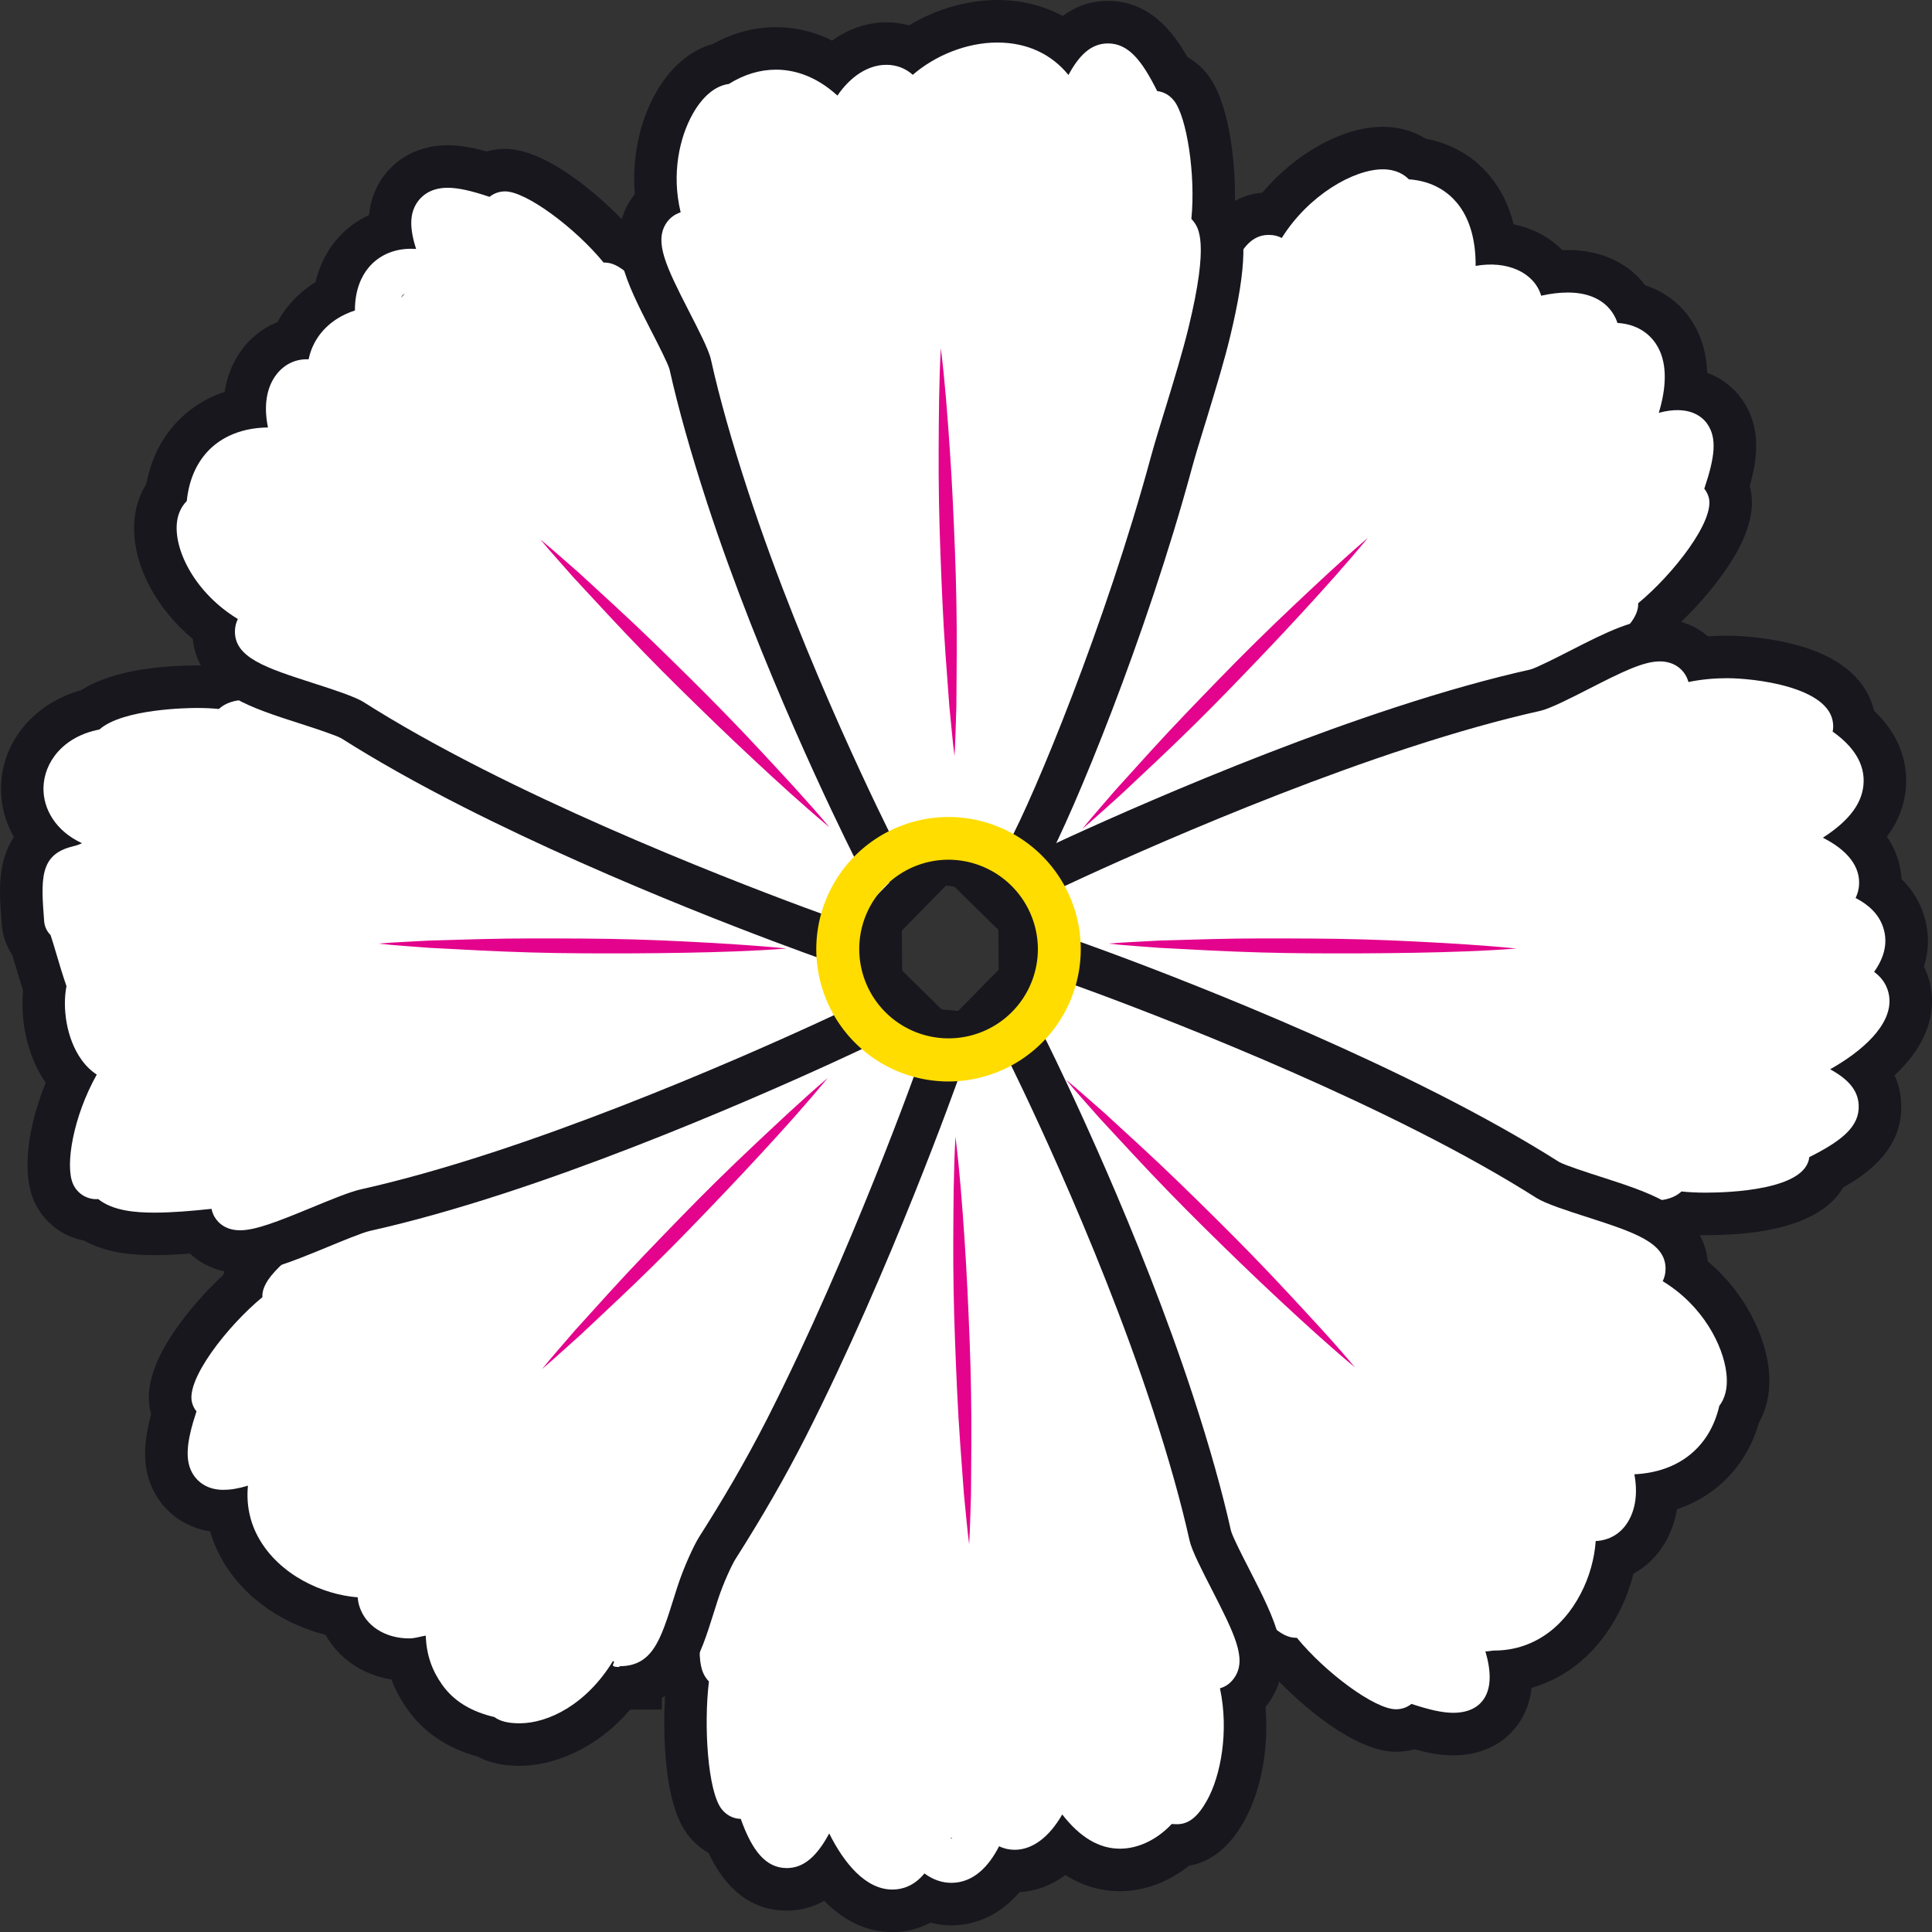
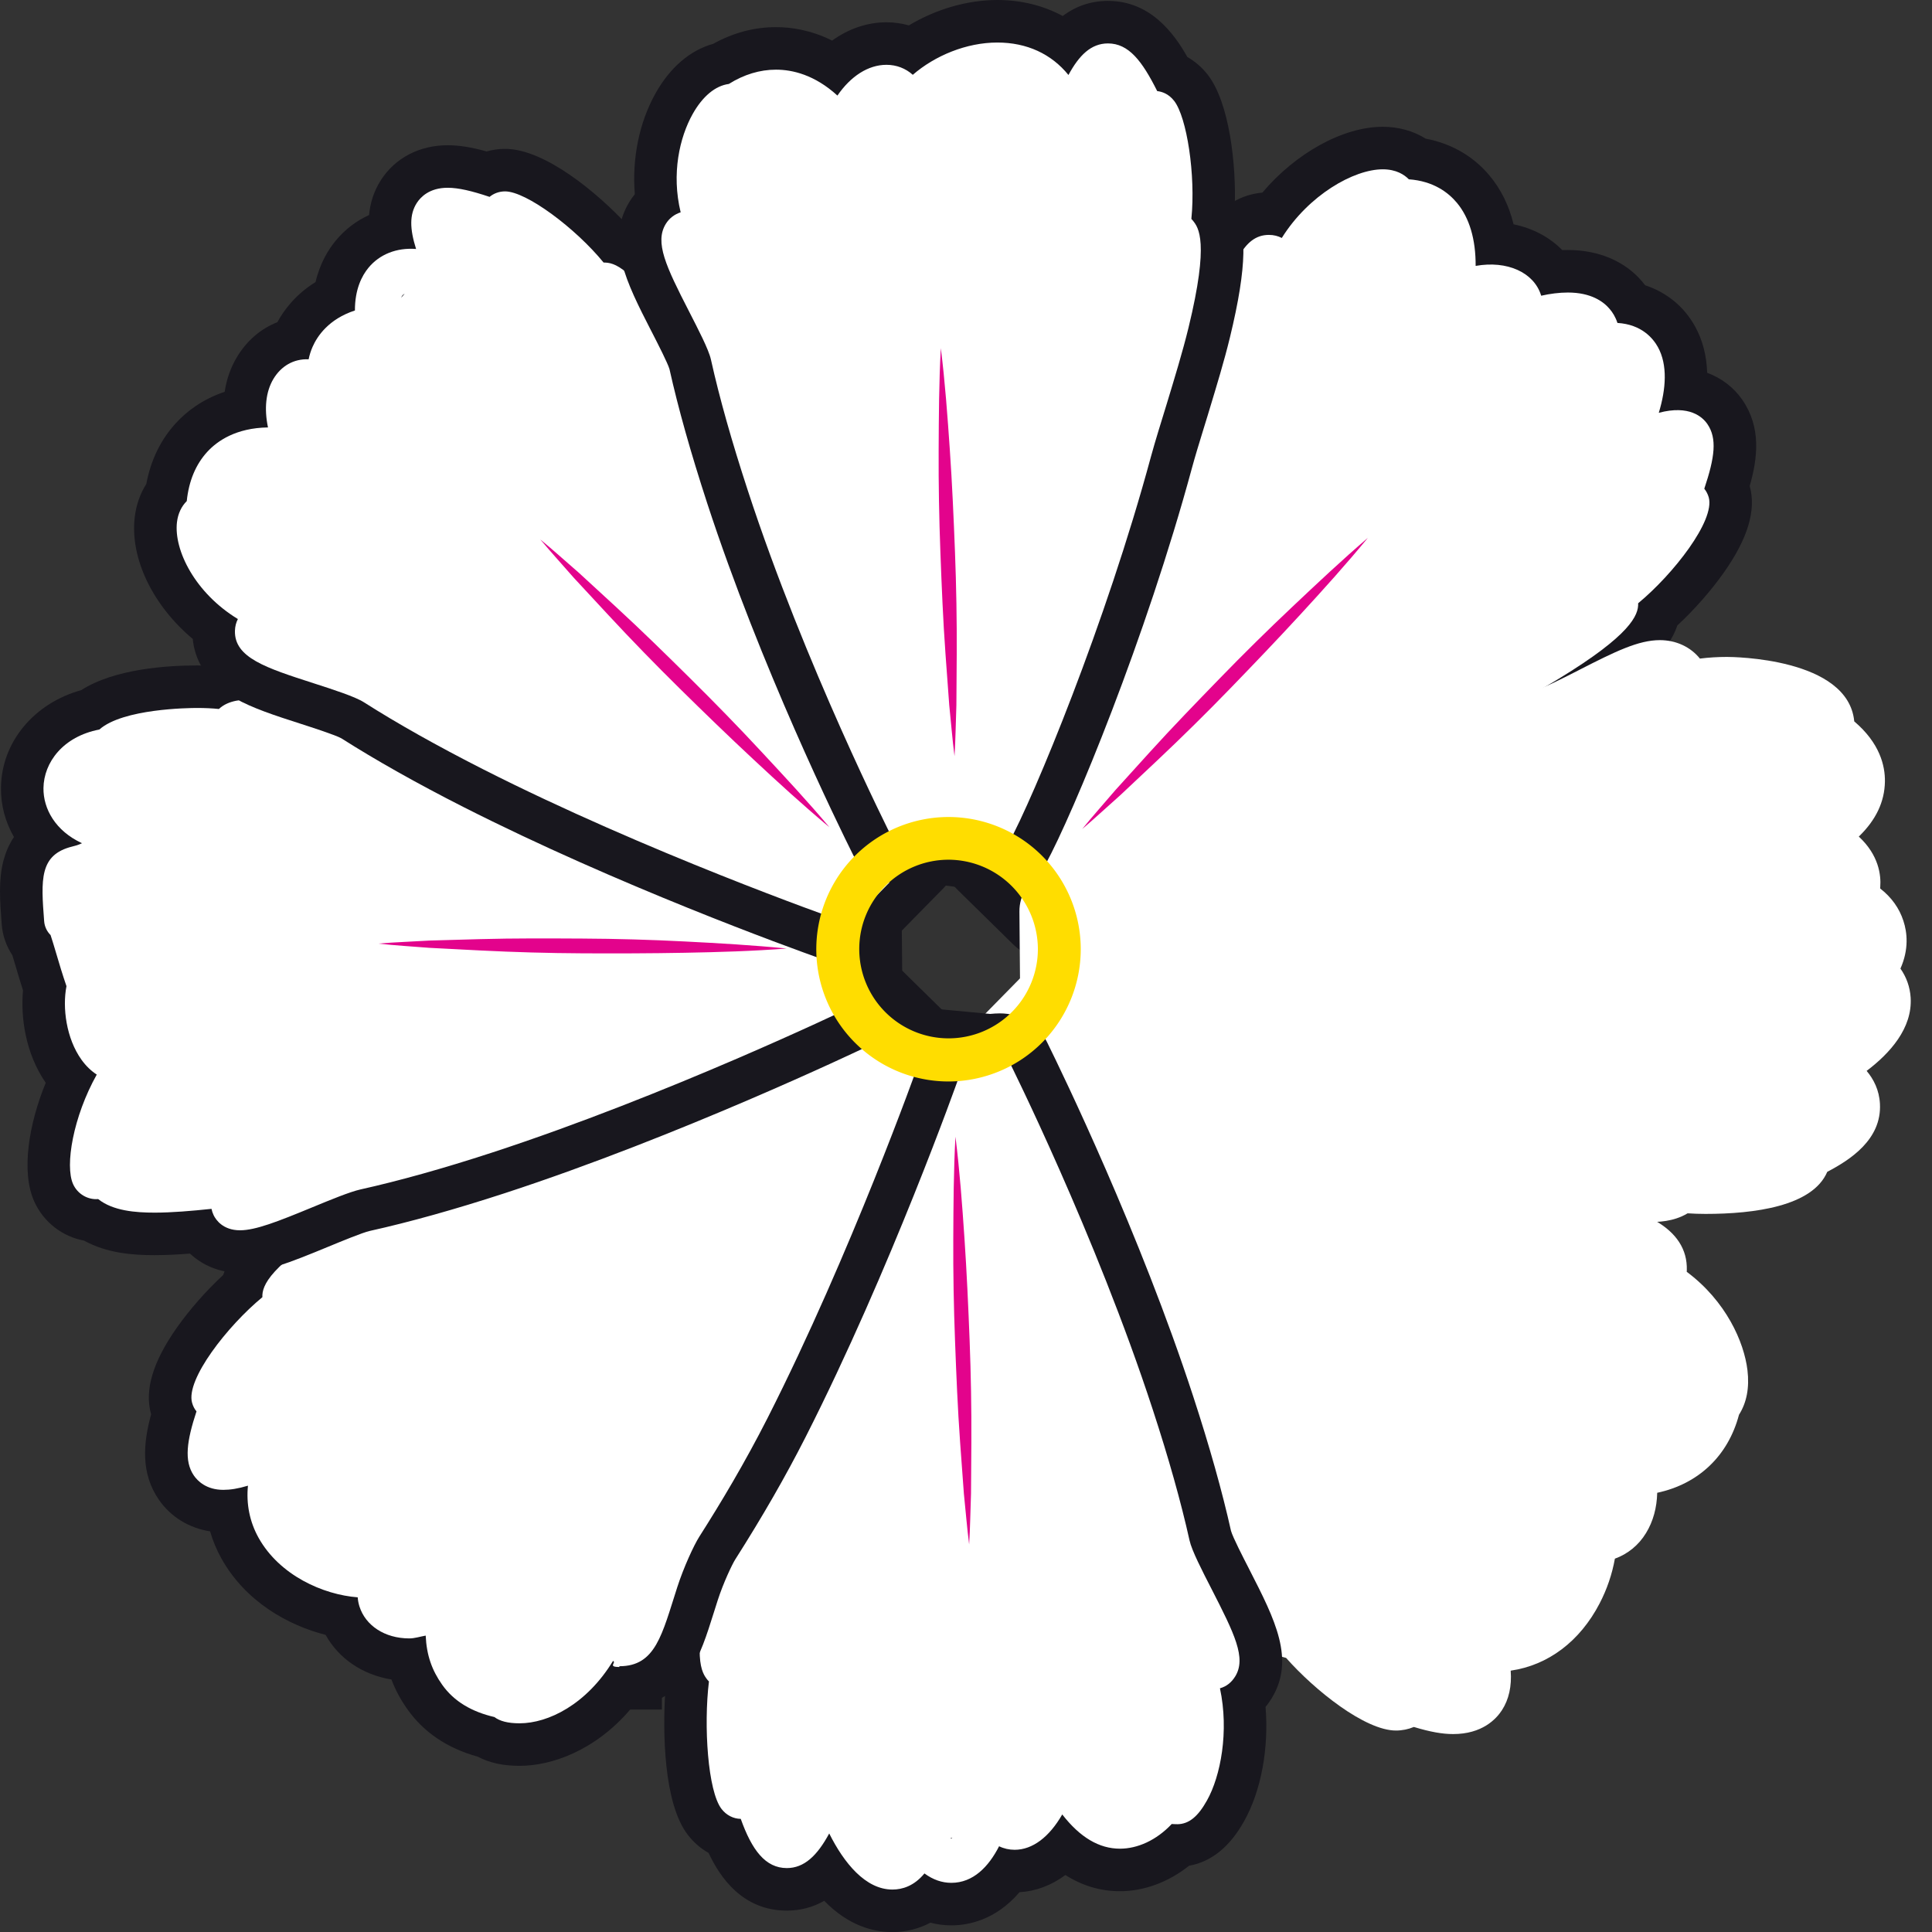
<svg xmlns="http://www.w3.org/2000/svg" width="45.426" height="45.428" viewBox="0 0 45.426 45.428">
  <rect x="0" y="0" width="45.426" height="45.428" fill="#333333" stroke="none" />
  <g id="그룹_246" data-name="그룹 246" transform="translate(-2018.996 -348.85)">
    <g id="그룹_235" data-name="그룹 235" transform="translate(2019.996 349.85)">
      <g id="패스_1389" data-name="패스 1389" transform="translate(-2075.301 -357.326)" fill="#fff" stroke-miterlimit="10">
        <path d="M 2099.169 378.449 C 2098.901 378.449 2098.648 378.346 2098.457 378.158 L 2097.153 376.877 C 2096.874 376.602 2096.777 376.187 2096.905 375.818 L 2096.906 375.817 L 2096.907 375.812 C 2097.071 375.349 2098.56 371.184 2100.457 367.447 C 2101.007 366.363 2101.543 365.41 2102.05 364.615 C 2102.145 364.465 2102.318 363.932 2102.432 363.578 L 2102.442 363.547 C 2102.628 362.971 2102.788 362.477 2102.994 362.11 C 2103.279 361.605 2103.663 361.349 2104.136 361.349 C 2104.166 361.349 2104.196 361.35 2104.225 361.352 C 2104.908 360.453 2105.968 359.807 2106.812 359.807 C 2107.184 359.807 2107.45 359.927 2107.633 360.061 C 2108.295 360.154 2108.706 360.493 2108.939 360.773 C 2109.22 361.111 2109.396 361.538 2109.465 362.049 C 2110.043 362.078 2110.532 362.329 2110.816 362.725 C 2110.936 362.711 2111.053 362.704 2111.166 362.704 C 2111.901 362.704 2112.315 363.012 2112.533 363.271 C 2112.584 363.331 2112.63 363.396 2112.671 363.465 C 2113.125 363.57 2113.498 363.844 2113.719 364.243 C 2113.907 364.582 2113.977 365.002 2113.927 365.48 C 2114.45 365.537 2114.729 365.828 2114.855 366.01 C 2115.217 366.534 2115.106 367.155 2114.916 367.763 C 2114.932 367.802 2114.947 367.842 2114.958 367.884 C 2115.074 368.301 2114.898 368.829 2114.422 369.504 C 2114.113 369.942 2113.701 370.399 2113.295 370.759 C 2113.191 371.242 2112.703 371.803 2111.206 372.715 C 2110.693 373.027 2110.114 373.337 2109.553 373.637 L 2109.537 373.646 C 2109.174 373.84 2108.763 374.059 2108.399 374.267 C 2104.848 376.305 2100.688 378.046 2099.454 378.408 C 2099.364 378.435 2099.267 378.449 2099.169 378.449 Z" stroke="none" />
        <path d="M 2106.812 360.307 C 2106.132 360.307 2105.068 360.913 2104.439 361.921 C 2104.352 361.876 2104.252 361.849 2104.136 361.849 C 2103.515 361.849 2103.278 362.586 2102.918 363.701 C 2102.77 364.157 2102.604 364.675 2102.472 364.883 C 2101.971 365.67 2101.443 366.609 2100.902 367.673 C 2098.939 371.541 2097.393 375.938 2097.377 375.982 C 2097.312 376.17 2097.361 376.38 2097.503 376.52 L 2098.808 377.802 C 2098.94 377.932 2099.136 377.981 2099.313 377.929 C 2100.527 377.572 2104.631 375.852 2108.151 373.834 C 2108.509 373.629 2108.902 373.418 2109.301 373.205 C 2109.861 372.906 2110.44 372.596 2110.946 372.288 C 2112.643 371.255 2112.829 370.787 2112.818 370.51 C 2113.641 369.83 2114.629 368.568 2114.478 368.021 C 2114.456 367.944 2114.42 367.875 2114.373 367.817 C 2114.621 367.077 2114.678 366.633 2114.444 366.294 C 2114.33 366.13 2114.021 365.842 2113.303 366.032 C 2113.474 365.472 2113.514 364.905 2113.282 364.486 C 2113.17 364.284 2112.902 363.954 2112.331 363.919 C 2112.285 363.778 2112.217 363.671 2112.15 363.593 C 2112.001 363.415 2111.708 363.204 2111.166 363.204 C 2110.962 363.204 2110.747 363.232 2110.538 363.279 L 2110.534 363.266 C 2110.365 362.731 2109.739 362.446 2108.997 362.578 C 2109 361.954 2108.852 361.449 2108.555 361.093 C 2108.36 360.859 2108.009 360.583 2107.426 360.542 C 2107.321 360.434 2107.13 360.307 2106.812 360.307 M 2106.812 359.307 C 2107.184 359.307 2107.531 359.404 2107.822 359.586 C 2108.421 359.698 2108.946 359.999 2109.323 360.454 C 2109.592 360.775 2109.781 361.158 2109.889 361.6 C 2110.344 361.693 2110.739 361.905 2111.033 362.206 C 2111.078 362.205 2111.122 362.204 2111.166 362.204 C 2111.888 362.204 2112.509 362.467 2112.913 362.947 C 2112.937 362.975 2112.96 363.003 2112.982 363.033 C 2113.485 363.198 2113.898 363.534 2114.156 364.001 C 2114.333 364.319 2114.427 364.686 2114.441 365.091 C 2114.777 365.216 2115.063 365.432 2115.266 365.725 C 2115.714 366.374 2115.63 367.091 2115.441 367.753 L 2115.441 367.754 C 2115.598 368.321 2115.398 368.987 2114.83 369.792 C 2114.529 370.219 2114.136 370.664 2113.74 371.031 C 2113.521 371.686 2112.833 372.31 2111.466 373.142 C 2110.941 373.461 2110.356 373.775 2109.789 374.078 L 2109.773 374.087 C 2109.412 374.279 2109.005 374.497 2108.648 374.701 C 2105.063 376.758 2100.849 378.52 2099.595 378.888 C 2099.459 378.928 2099.315 378.949 2099.169 378.949 C 2098.769 378.949 2098.391 378.795 2098.106 378.514 L 2096.802 377.234 C 2096.386 376.824 2096.241 376.204 2096.433 375.653 L 2096.435 375.647 C 2096.601 375.179 2098.099 370.986 2100.011 367.22 C 2100.567 366.125 2101.11 365.161 2101.624 364.353 C 2101.701 364.214 2101.867 363.701 2101.957 363.424 L 2101.967 363.393 C 2102.161 362.792 2102.327 362.276 2102.558 361.865 C 2102.98 361.115 2103.541 360.894 2103.982 360.855 C 2104.759 359.933 2105.872 359.307 2106.812 359.307 Z" stroke="none" fill="#18171e" />
      </g>
      <g id="패스_1390" data-name="패스 1390" transform="translate(-2078.866 -386.349)" fill="#fff" stroke-miterlimit="10">
        <path d="M 2116.668 414.081 C 2116.048 414.081 2115.178 413.891 2114.714 413.778 C 2114.125 413.635 2113.491 413.442 2112.878 413.256 L 2112.826 413.241 C 2112.406 413.114 2112.008 412.994 2111.633 412.892 C 2107.679 411.821 2103.507 410.111 2102.379 409.494 C 2102.058 409.319 2101.855 408.982 2101.851 408.615 L 2101.835 406.784 C 2101.831 406.394 2102.056 406.031 2102.409 405.861 C 2102.585 405.776 2106.735 403.792 2110.839 402.452 C 2111.986 402.078 2113.039 401.783 2113.968 401.576 C 2114.143 401.537 2114.648 401.279 2114.983 401.108 L 2115 401.099 C 2115.846 400.666 2116.39 400.4 2116.894 400.4 C 2117.273 400.4 2117.614 400.559 2117.835 400.834 C 2118.042 400.808 2118.256 400.795 2118.473 400.795 C 2118.59 400.795 2121.321 400.812 2121.464 402.311 C 2122.064 402.82 2122.191 403.353 2122.185 403.727 C 2122.177 404.201 2121.975 404.628 2121.571 405.019 C 2122.043 405.457 2122.097 405.927 2122.075 406.209 C 2122.074 406.219 2122.073 406.228 2122.072 406.238 C 2122.339 406.446 2122.523 406.702 2122.62 407.002 C 2122.709 407.272 2122.753 407.666 2122.55 408.123 C 2122.691 408.323 2122.774 408.555 2122.79 408.805 C 2122.835 409.526 2122.299 410.118 2121.755 410.528 C 2121.918 410.722 2122.051 410.976 2122.068 411.303 C 2122.112 412.144 2121.362 412.622 2120.829 412.902 C 2120.485 413.711 2119.117 413.891 2117.967 413.891 C 2117.822 413.891 2117.681 413.886 2117.546 413.877 C 2117.207 414.081 2116.828 414.081 2116.668 414.081 Z" stroke="none" />
-         <path d="M 2116.668 413.581 C 2116.818 413.581 2117.17 413.581 2117.402 413.363 C 2117.578 413.382 2117.767 413.391 2117.967 413.391 C 2118.523 413.391 2120.324 413.33 2120.407 412.556 C 2121.162 412.176 2121.595 411.84 2121.568 411.329 C 2121.55 410.98 2121.321 410.723 2120.897 410.49 C 2121.648 410.068 2122.33 409.463 2122.291 408.837 C 2122.28 408.66 2122.209 408.404 2121.931 408.2 C 2122.184 407.844 2122.256 407.495 2122.145 407.157 C 2122.042 406.839 2121.796 406.618 2121.496 406.463 C 2121.55 406.351 2121.57 406.246 2121.576 406.169 C 2121.611 405.727 2121.306 405.337 2120.726 405.046 C 2121.374 404.628 2121.677 404.201 2121.685 403.719 C 2121.693 403.199 2121.329 402.814 2120.956 402.551 C 2120.971 402.478 2120.971 402.413 2120.966 402.365 C 2120.891 401.491 2119.096 401.295 2118.473 401.295 C 2118.215 401.295 2117.898 401.316 2117.566 401.385 C 2117.551 401.332 2117.53 401.28 2117.501 401.23 C 2117.381 401.021 2117.16 400.9 2116.894 400.9 C 2116.506 400.9 2116.008 401.145 2115.228 401.544 C 2114.801 401.762 2114.317 402.01 2114.077 402.064 C 2113.166 402.267 2112.129 402.557 2110.994 402.928 C 2106.87 404.274 2102.668 406.291 2102.626 406.311 C 2102.447 406.398 2102.333 406.58 2102.335 406.78 L 2102.351 408.609 C 2102.353 408.795 2102.456 408.966 2102.619 409.055 C 2103.73 409.663 2107.849 411.349 2111.764 412.409 C 2112.162 412.517 2112.59 412.647 2113.023 412.778 C 2113.63 412.962 2114.258 413.152 2114.833 413.292 C 2115.189 413.379 2116.081 413.581 2116.668 413.581 M 2116.668 414.581 C 2115.995 414.581 2115.081 414.382 2114.596 414.264 C 2113.993 414.117 2113.353 413.923 2112.733 413.735 L 2112.682 413.72 C 2112.264 413.593 2111.87 413.474 2111.502 413.375 C 2107.51 412.293 2103.285 410.559 2102.139 409.933 C 2101.66 409.671 2101.358 409.168 2101.351 408.621 L 2101.335 406.789 C 2101.329 406.206 2101.666 405.664 2102.191 405.41 C 2102.37 405.325 2106.549 403.327 2110.684 401.977 C 2111.843 401.598 2112.909 401.3 2113.852 401.09 C 2114.007 401.045 2114.493 400.797 2114.755 400.663 L 2114.773 400.654 C 2115.684 400.187 2116.275 399.9 2116.894 399.9 C 2117.325 399.9 2117.722 400.049 2118.025 400.312 C 2118.172 400.301 2118.322 400.295 2118.473 400.295 C 2118.886 400.295 2119.587 400.36 2120.208 400.543 C 2121.434 400.905 2121.817 401.577 2121.927 402.056 C 2122.556 402.652 2122.692 403.282 2122.684 403.736 C 2122.677 404.198 2122.525 404.628 2122.232 405.022 C 2122.486 405.39 2122.562 405.753 2122.576 406.017 C 2122.866 406.302 2123.017 406.606 2123.096 406.847 C 2123.197 407.156 2123.256 407.584 2123.103 408.075 C 2123.209 408.29 2123.273 408.525 2123.289 408.773 C 2123.33 409.425 2123.024 410.063 2122.411 410.632 C 2122.503 410.832 2122.555 411.047 2122.567 411.277 C 2122.622 412.331 2121.814 412.927 2121.206 413.266 C 2120.857 413.863 2119.98 414.391 2117.967 414.391 C 2117.861 414.391 2117.758 414.389 2117.657 414.384 C 2117.244 414.581 2116.832 414.581 2116.668 414.581 Z" stroke="none" fill="#18171e" />
      </g>
      <g id="패스_1391" data-name="패스 1391" transform="translate(-2075.334 -405.152)" fill="#fff" stroke-miterlimit="10">
        <path d="M 2108.501 444.924 C 2108.248 444.924 2107.964 444.874 2107.577 444.757 C 2107.446 444.812 2107.302 444.841 2107.156 444.841 C 2106.429 444.841 2105.246 443.895 2104.573 443.133 C 2104.081 443.023 2103.537 442.547 2102.629 441.055 C 2102.318 440.543 2102.008 439.964 2101.708 439.404 L 2101.701 439.391 C 2101.483 438.984 2101.279 438.601 2101.077 438.25 C 2099.038 434.695 2097.298 430.535 2096.937 429.303 C 2096.833 428.952 2096.928 428.57 2097.186 428.307 L 2098.468 427.002 C 2098.657 426.809 2098.921 426.698 2099.192 426.698 C 2099.306 426.698 2099.419 426.717 2099.527 426.755 C 2099.57 426.77 2103.965 428.31 2107.898 430.306 C 2108.968 430.848 2109.921 431.384 2110.73 431.898 C 2110.886 431.998 2111.456 432.181 2111.796 432.29 C 2112.376 432.478 2112.876 432.639 2113.245 432.849 C 2113.757 433.14 2114.009 433.533 2113.995 434.017 C 2113.995 434.03 2113.994 434.042 2113.993 434.055 C 2114.919 434.745 2115.342 435.708 2115.421 436.368 C 2115.47 436.78 2115.403 437.131 2115.222 437.416 C 2114.965 438.386 2114.267 439.044 2113.299 439.251 C 2113.291 439.603 2113.203 439.925 2113.036 440.198 C 2112.863 440.483 2112.606 440.691 2112.304 440.8 C 2112.239 441.164 2112.117 441.522 2111.944 441.854 C 2111.479 442.748 2110.731 443.307 2109.854 443.433 C 2109.881 443.798 2109.812 444.11 2109.648 444.363 C 2109.512 444.573 2109.182 444.924 2108.501 444.924 Z" stroke="none" />
-         <path d="M 2108.501 444.424 C 2108.912 444.424 2109.123 444.254 2109.228 444.091 C 2109.4 443.827 2109.396 443.44 2109.259 442.978 C 2109.331 442.985 2109.401 442.96 2109.471 442.96 L 2109.472 442.96 C 2110.31 442.96 2111.049 442.491 2111.5 441.624 C 2111.707 441.228 2111.825 440.791 2111.853 440.386 C 2112.164 440.37 2112.437 440.22 2112.609 439.937 C 2112.793 439.636 2112.843 439.249 2112.762 438.816 C 2113.804 438.767 2114.536 438.179 2114.759 437.207 C 2114.876 437.055 2114.97 436.814 2114.924 436.428 C 2114.85 435.804 2114.391 434.861 2113.428 434.276 C 2113.468 434.196 2113.492 434.106 2113.495 434.003 C 2113.513 433.37 2112.769 433.13 2111.643 432.766 C 2111.187 432.62 2110.669 432.452 2110.462 432.32 C 2109.676 431.821 2108.738 431.292 2107.671 430.752 C 2103.803 428.788 2099.406 427.242 2099.362 427.227 C 2099.173 427.161 2098.964 427.21 2098.824 427.352 L 2097.543 428.657 C 2097.412 428.79 2097.364 428.984 2097.417 429.162 C 2097.772 430.376 2099.492 434.481 2101.511 438.001 C 2101.716 438.359 2101.927 438.754 2102.142 439.155 C 2102.441 439.713 2102.75 440.291 2103.057 440.795 C 2104.16 442.609 2104.594 442.659 2104.827 442.661 C 2105.491 443.473 2106.654 444.341 2107.156 444.341 C 2107.294 444.341 2107.421 444.296 2107.52 444.215 C 2107.937 444.352 2108.246 444.424 2108.501 444.424 M 2108.501 445.424 C 2108.235 445.424 2107.95 445.38 2107.59 445.281 C 2107.45 445.321 2107.304 445.341 2107.156 445.341 C 2106.211 445.341 2104.962 444.285 2104.299 443.573 C 2103.643 443.348 2103.026 442.668 2102.202 441.314 C 2101.884 440.791 2101.57 440.206 2101.267 439.64 L 2101.26 439.626 C 2101.044 439.223 2100.841 438.843 2100.643 438.498 C 2098.585 434.91 2096.824 430.696 2096.457 429.443 C 2096.302 428.92 2096.444 428.349 2096.828 427.957 L 2098.111 426.651 C 2098.394 426.363 2098.788 426.198 2099.192 426.198 C 2099.363 426.198 2099.531 426.226 2099.691 426.283 C 2099.735 426.298 2104.162 427.849 2108.124 429.86 C 2109.206 430.409 2110.172 430.952 2110.993 431.473 C 2111.139 431.554 2111.686 431.73 2111.949 431.814 C 2112.556 432.01 2113.078 432.179 2113.492 432.414 C 2114.218 432.827 2114.444 433.367 2114.487 433.809 C 2115.404 434.58 2115.832 435.595 2115.917 436.309 C 2115.987 436.893 2115.852 437.322 2115.687 437.614 C 2115.402 438.6 2114.705 439.321 2113.764 439.639 C 2113.715 439.935 2113.614 440.211 2113.463 440.458 C 2113.281 440.757 2113.033 440.992 2112.74 441.152 C 2112.66 441.474 2112.542 441.789 2112.388 442.085 C 2111.92 442.984 2111.201 443.593 2110.346 443.838 C 2110.313 444.133 2110.22 444.4 2110.067 444.636 C 2109.876 444.93 2109.418 445.424 2108.501 445.424 Z" stroke="none" fill="#18171e" />
      </g>
      <g id="패스_1392" data-name="패스 1392" transform="translate(-2058.754 -409.226)" fill="#fff" stroke-miterlimit="10">
        <path d="M 2078.737 453.154 C 2078.175 453.154 2077.657 452.84 2077.213 452.237 C 2076.981 452.461 2076.666 452.649 2076.254 452.649 C 2075.407 452.649 2074.997 451.908 2074.799 451.422 C 2074.615 451.351 2074.451 451.229 2074.325 451.066 C 2073.88 450.496 2073.813 448.921 2073.905 447.904 C 2073.681 447.546 2073.557 446.933 2074.008 445.083 C 2074.141 444.537 2074.318 443.953 2074.489 443.389 L 2074.528 443.261 C 2074.559 443.158 2074.59 443.057 2074.621 442.957 C 2074.72 442.633 2074.814 442.327 2074.894 442.029 C 2075.969 438.066 2077.652 433.985 2078.292 432.813 C 2078.518 432.401 2078.94 432.398 2079.143 432.397 L 2079.174 432.397 L 2079.199 432.397 L 2079.225 432.399 L 2081.027 432.568 C 2081.049 432.567 2081.076 432.564 2081.104 432.562 C 2081.151 432.558 2081.205 432.553 2081.263 432.553 C 2081.671 432.553 2081.854 432.804 2081.926 432.954 L 2081.927 432.955 L 2081.935 432.972 C 2082.284 433.68 2084.09 437.405 2085.334 441.216 C 2085.714 442.376 2086.008 443.426 2086.211 444.336 C 2086.249 444.507 2086.501 445 2086.669 445.327 L 2086.687 445.362 C 2087.261 446.483 2087.64 447.223 2087.224 447.902 C 2087.158 448.009 2087.079 448.103 2086.989 448.18 C 2087.126 449.228 2086.891 450.23 2086.569 450.804 C 2086.462 450.997 2086.14 451.572 2085.504 451.615 C 2085.089 451.985 2084.583 452.193 2084.087 452.193 C 2083.617 452.193 2083.178 452.017 2082.776 451.667 C 2082.437 452.027 2082.037 452.219 2081.611 452.219 C 2081.567 452.219 2081.525 452.217 2081.482 452.213 C 2081.038 452.85 2080.511 452.996 2080.122 452.996 C 2079.93 452.996 2079.744 452.96 2079.565 452.887 C 2079.268 453.101 2078.964 453.154 2078.737 453.154 Z" stroke="none" />
        <path d="M 2078.737 452.654 C 2078.965 452.654 2079.244 452.574 2079.49 452.275 C 2079.69 452.422 2079.901 452.496 2080.122 452.496 C 2080.635 452.496 2080.999 452.118 2081.245 451.636 C 2081.358 451.691 2081.482 451.719 2081.611 451.719 C 2082.033 451.719 2082.427 451.417 2082.73 450.888 C 2083.149 451.428 2083.598 451.693 2084.087 451.693 C 2084.498 451.693 2084.941 451.498 2085.304 451.113 C 2085.333 451.116 2085.428 451.117 2085.428 451.117 L 2085.428 451.118 C 2085.713 451.118 2085.926 450.93 2086.133 450.559 C 2086.454 449.988 2086.655 448.935 2086.438 447.922 C 2086.595 447.878 2086.712 447.781 2086.798 447.641 C 2087.062 447.208 2086.78 446.642 2086.242 445.59 C 2086.023 445.164 2085.776 444.685 2085.723 444.445 C 2085.52 443.533 2085.23 442.505 2084.859 441.371 C 2083.512 437.247 2081.496 433.214 2081.476 433.172 C 2081.39 432.994 2081.209 433.068 2081.012 433.068 L 2081.007 433.068 L 2079.178 432.897 C 2078.992 432.899 2078.82 432.89 2078.731 433.053 C 2078.125 434.162 2076.438 438.243 2075.377 442.16 C 2075.269 442.559 2075.139 442.97 2075.007 443.406 C 2074.823 444.011 2074.634 444.628 2074.494 445.202 C 2073.999 447.232 2074.262 447.561 2074.388 447.723 C 2074.399 447.736 2074.41 447.747 2074.423 447.761 C 2074.296 448.803 2074.396 450.344 2074.72 450.76 C 2074.833 450.906 2074.998 450.99 2075.171 450.992 C 2075.432 451.724 2075.75 452.149 2076.254 452.149 C 2076.66 452.149 2076.967 451.861 2077.251 451.335 C 2077.596 452.026 2078.103 452.654 2078.737 452.654 M 2080.145 451.433 C 2080.137 451.441 2080.127 451.453 2080.119 451.458 C 2080.115 451.456 2080.108 451.45 2080.103 451.447 L 2080.145 451.433 M 2078.737 453.654 C 2078.287 453.654 2077.704 453.504 2077.134 452.919 C 2076.864 453.072 2076.571 453.149 2076.254 453.149 C 2075.216 453.149 2074.684 452.369 2074.415 451.793 C 2074.23 451.689 2074.065 451.547 2073.93 451.372 C 2073.351 450.632 2073.336 448.919 2073.396 448.012 C 2073.14 447.475 2073.109 446.662 2073.522 444.965 C 2073.659 444.405 2073.838 443.815 2074.011 443.244 L 2074.05 443.116 C 2074.081 443.013 2074.112 442.911 2074.143 442.811 C 2074.24 442.491 2074.333 442.189 2074.412 441.899 C 2075.496 437.897 2077.203 433.764 2077.854 432.573 C 2078.22 431.903 2078.912 431.899 2079.14 431.897 L 2079.22 431.897 L 2081.035 432.066 C 2081.042 432.066 2081.051 432.065 2081.058 432.064 C 2081.111 432.059 2081.182 432.053 2081.263 432.053 C 2081.753 432.053 2082.169 432.308 2082.376 432.736 L 2082.383 432.751 C 2082.735 433.464 2084.555 437.218 2085.81 441.061 C 2086.193 442.233 2086.492 443.297 2086.698 444.221 C 2086.741 444.372 2086.983 444.844 2087.114 445.098 L 2087.132 445.134 C 2087.736 446.314 2088.212 447.245 2087.651 448.163 C 2087.608 448.233 2087.561 448.299 2087.51 448.36 C 2087.59 449.327 2087.409 450.33 2087.005 451.048 C 2086.669 451.651 2086.234 452.002 2085.712 452.094 C 2085.23 452.478 2084.656 452.693 2084.087 452.693 C 2083.63 452.693 2083.201 452.565 2082.804 452.312 C 2082.477 452.555 2082.112 452.693 2081.725 452.716 C 2081.16 453.379 2080.508 453.496 2080.123 453.496 C 2079.956 453.496 2079.791 453.475 2079.63 453.433 C 2079.356 453.578 2079.053 453.654 2078.737 453.654 Z" stroke="none" fill="#18171e" />
      </g>
      <g id="패스_1393" data-name="패스 1393" transform="translate(-2028.553 -405.184)" fill="#fff" stroke-miterlimit="10">
        <path d="M 2039.77 445.203 L 2039.769 445.203 C 2039.443 445.203 2039.182 445.143 2038.975 445.021 C 2038.347 444.858 2037.864 444.543 2037.539 444.083 C 2037.344 443.807 2037.212 443.521 2037.137 443.207 C 2036.398 443.193 2035.791 442.8 2035.557 442.19 C 2034.735 442.035 2033.737 441.551 2033.197 440.587 C 2033.044 440.314 2032.944 440.018 2032.899 439.711 C 2032.867 439.713 2032.835 439.714 2032.804 439.714 C 2032.346 439.714 2031.945 439.514 2031.702 439.165 C 2031.341 438.645 2031.453 438.009 2031.63 437.425 C 2031.613 437.383 2031.598 437.341 2031.586 437.298 C 2031.472 436.887 2031.647 436.359 2032.122 435.686 C 2032.43 435.25 2032.839 434.794 2033.244 434.435 C 2033.348 433.951 2033.835 433.39 2035.333 432.478 C 2035.848 432.165 2036.429 431.854 2036.992 431.553 L 2036.992 431.553 L 2036.996 431.551 C 2037.381 431.345 2037.779 431.132 2038.139 430.926 C 2041.697 428.885 2045.854 427.145 2047.086 426.785 C 2047.177 426.758 2047.273 426.744 2047.37 426.744 C 2047.637 426.744 2047.89 426.847 2048.081 427.034 L 2049.386 428.316 C 2049.662 428.587 2049.75 428.993 2049.616 429.376 C 2049.601 429.419 2048.038 433.827 2046.047 437.749 C 2045.584 438.661 2045.051 439.588 2044.418 440.582 C 2044.32 440.737 2044.098 441.208 2043.953 441.654 C 2043.92 441.756 2043.889 441.855 2043.859 441.951 C 2043.601 442.771 2043.355 443.553 2042.616 443.789 L 2042.616 443.879 L 2042.132 443.879 C 2041.393 444.847 2040.452 445.203 2039.77 445.203 Z" stroke="none" />
        <path d="M 2047.37 427.244 C 2047.322 427.244 2047.274 427.251 2047.226 427.265 C 2046.013 427.62 2041.908 429.34 2038.388 431.36 C 2038.029 431.566 2037.633 431.777 2037.232 431.992 C 2036.674 432.29 2036.097 432.599 2035.593 432.906 C 2033.896 433.938 2033.71 434.407 2033.722 434.684 C 2032.9 435.362 2031.917 436.62 2032.069 437.165 C 2032.09 437.242 2032.125 437.312 2032.173 437.369 C 2031.947 438.054 2031.874 438.535 2032.113 438.88 C 2032.199 439.003 2032.403 439.214 2032.804 439.214 C 2032.964 439.214 2033.148 439.187 2033.383 439.116 C 2033.34 439.544 2033.423 439.966 2033.633 440.342 C 2034.126 441.223 2035.147 441.679 2035.964 441.741 C 2035.969 441.817 2035.982 441.883 2036.005 441.957 C 2036.146 442.401 2036.595 442.707 2037.178 442.707 L 2037.179 442.707 C 2037.302 442.707 2037.431 442.664 2037.562 442.641 C 2037.583 443.109 2037.712 443.46 2037.948 443.794 C 2038.229 444.193 2038.652 444.434 2039.178 444.556 C 2039.303 444.651 2039.491 444.703 2039.769 444.703 L 2039.77 444.703 C 2040.444 444.703 2041.343 444.26 2041.967 443.236 C 2042.052 443.279 2041.831 443.379 2042.116 443.379 L 2042.116 443.361 C 2042.971 443.361 2043.118 442.615 2043.478 441.5 C 2043.625 441.044 2043.864 440.522 2043.996 440.314 C 2044.498 439.526 2045.062 438.585 2045.602 437.522 C 2047.565 433.653 2049.128 429.256 2049.144 429.212 C 2049.209 429.024 2049.179 428.813 2049.036 428.673 L 2047.731 427.391 C 2047.634 427.296 2047.503 427.244 2047.37 427.244 M 2047.37 426.244 L 2047.37 426.244 C 2047.769 426.244 2048.146 426.398 2048.431 426.677 L 2049.737 427.96 C 2050.152 428.367 2050.286 428.973 2050.088 429.541 C 2050.073 429.583 2048.501 434.019 2046.493 437.975 C 2046.022 438.902 2045.481 439.843 2044.84 440.851 C 2044.77 440.96 2044.561 441.399 2044.429 441.808 C 2044.397 441.908 2044.366 442.006 2044.336 442.101 C 2044.167 442.638 2044.021 443.102 2043.759 443.493 C 2043.583 443.756 2043.366 443.961 2043.116 444.106 L 2043.116 444.379 L 2042.371 444.379 C 2041.546 445.343 2040.526 445.703 2039.77 445.703 C 2039.381 445.703 2039.057 445.632 2038.785 445.487 C 2038.071 445.29 2037.515 444.915 2037.131 444.371 C 2036.972 444.146 2036.848 443.916 2036.757 443.673 C 2036.078 443.562 2035.517 443.181 2035.209 442.624 C 2034.326 442.398 2033.328 441.845 2032.761 440.831 C 2032.646 440.627 2032.557 440.412 2032.493 440.19 C 2031.999 440.113 2031.572 439.853 2031.292 439.451 C 2030.86 438.829 2030.918 438.128 2031.106 437.438 C 2031.106 437.435 2031.105 437.432 2031.104 437.43 C 2030.948 436.867 2031.147 436.201 2031.713 435.398 C 2032.013 434.973 2032.404 434.529 2032.8 434.163 C 2033.017 433.508 2033.705 432.883 2035.073 432.051 C 2035.6 431.731 2036.187 431.416 2036.755 431.112 L 2036.761 431.109 C 2037.142 430.906 2037.537 430.695 2037.89 430.492 C 2041.482 428.432 2045.694 426.671 2046.945 426.305 C 2047.081 426.265 2047.225 426.244 2047.37 426.244 Z" stroke="none" fill="#18171e" />
      </g>
      <g id="패스_1394" data-name="패스 1394" transform="translate(-2019.996 -388.605)" fill="#fff" stroke-miterlimit="10">
        <path d="M 2024.64 417.032 C 2024.232 417.032 2023.881 416.859 2023.668 416.561 C 2023.334 416.591 2022.965 416.617 2022.632 416.617 C 2022.17 416.617 2021.597 416.578 2021.141 416.294 C 2020.759 416.253 2020.42 416.01 2020.258 415.65 C 2019.984 415.042 2020.228 413.899 2020.649 412.991 C 2020.599 412.936 2020.551 412.876 2020.506 412.813 C 2020.079 412.217 2019.97 411.418 2020.046 410.836 C 2019.97 410.609 2019.901 410.376 2019.835 410.155 L 2019.827 410.127 C 2019.799 410.031 2019.767 409.926 2019.74 409.84 C 2019.621 409.684 2019.549 409.496 2019.535 409.298 C 2019.478 408.541 2019.419 407.764 2019.956 407.317 C 2019.671 406.98 2019.513 406.566 2019.518 406.129 C 2019.527 405.392 2020.025 404.555 2021.114 404.294 C 2021.798 403.806 2023.089 403.751 2023.635 403.751 C 2023.759 403.751 2023.88 403.755 2023.997 403.762 C 2024.338 403.555 2024.719 403.555 2024.878 403.555 C 2025.523 403.555 2026.46 403.767 2026.833 403.859 C 2027.415 404 2028.045 404.191 2028.653 404.375 L 2028.661 404.377 C 2029.083 404.505 2029.52 404.638 2029.914 404.744 C 2033.866 405.815 2038.039 407.525 2039.167 408.142 C 2039.49 408.319 2039.693 408.656 2039.696 409.024 L 2039.712 410.853 C 2039.715 411.245 2039.49 411.607 2039.137 411.776 C 2038.959 411.862 2034.779 413.855 2030.708 415.184 C 2029.558 415.56 2028.505 415.854 2027.579 416.06 C 2027.368 416.107 2026.902 416.3 2026.527 416.455 C 2025.66 416.813 2025.105 417.032 2024.64 417.032 Z" stroke="none" />
        <path d="M 2024.878 404.055 C 2024.73 404.055 2024.376 404.055 2024.143 404.275 C 2023.984 404.259 2023.814 404.251 2023.635 404.251 C 2023.428 404.251 2021.884 404.268 2021.332 404.758 C 2020.477 404.922 2020.026 405.532 2020.018 406.135 C 2020.012 406.623 2020.3 407.143 2020.924 407.431 C 2020.833 407.475 2020.758 407.494 2020.695 407.509 C 2019.917 407.702 2019.96 408.29 2020.034 409.262 C 2020.043 409.39 2020.099 409.505 2020.185 409.591 C 2020.222 409.699 2020.272 409.869 2020.315 410.013 C 2020.387 410.259 2020.469 410.531 2020.559 410.792 C 2020.46 411.299 2020.554 412.022 2020.912 412.522 C 2021.016 412.666 2021.137 412.784 2021.271 412.871 C 2020.717 413.859 2020.519 415.012 2020.714 415.445 C 2020.821 415.684 2021.066 415.819 2021.304 415.798 C 2021.653 416.077 2022.188 416.117 2022.632 416.117 C 2023.033 416.117 2023.495 416.078 2023.969 416.028 C 2023.979 416.078 2023.996 416.129 2024.02 416.179 C 2024.072 416.285 2024.237 416.532 2024.64 416.532 C 2025.003 416.532 2025.523 416.329 2026.336 415.993 C 2026.77 415.814 2027.221 415.628 2027.47 415.572 C 2028.382 415.369 2029.419 415.079 2030.553 414.709 C 2034.677 413.363 2038.879 411.345 2038.921 411.326 C 2039.101 411.239 2039.214 411.056 2039.212 410.857 L 2039.196 409.028 C 2039.194 408.841 2039.092 408.67 2038.928 408.581 C 2037.818 407.974 2033.699 406.288 2029.783 405.227 C 2029.383 405.118 2028.952 404.988 2028.516 404.856 C 2027.911 404.673 2027.286 404.483 2026.714 404.344 C 2026.358 404.257 2025.467 404.055 2024.878 404.055 M 2024.878 403.055 C 2025.553 403.055 2026.467 403.254 2026.952 403.373 C 2027.547 403.517 2028.183 403.71 2028.798 403.896 L 2028.806 403.899 C 2029.225 404.026 2029.658 404.157 2030.044 404.261 C 2034.034 405.342 2038.26 407.077 2039.407 407.703 C 2039.889 407.967 2040.191 408.471 2040.196 409.019 L 2040.212 410.848 C 2040.217 411.434 2039.88 411.974 2039.354 412.227 C 2039.173 412.313 2034.965 414.321 2030.863 415.66 C 2029.698 416.04 2028.629 416.339 2027.687 416.548 C 2027.52 416.586 2027.018 416.793 2026.718 416.917 C 2025.794 417.299 2025.2 417.532 2024.64 417.532 C 2024.131 417.532 2023.738 417.337 2023.464 417.08 C 2023.189 417.101 2022.901 417.117 2022.632 417.117 C 2022.13 417.117 2021.511 417.074 2020.971 416.774 C 2020.463 416.681 2020.021 416.341 2019.802 415.856 C 2019.485 415.153 2019.676 414.029 2020.071 413.064 C 2019.59 412.366 2019.48 411.516 2019.537 410.89 C 2019.472 410.689 2019.412 410.488 2019.356 410.296 L 2019.348 410.27 C 2019.328 410.205 2019.307 410.131 2019.286 410.064 C 2019.142 409.847 2019.055 409.596 2019.036 409.334 C 2018.994 408.777 2018.958 408.294 2019.078 407.838 C 2019.124 407.664 2019.2 407.471 2019.324 407.285 C 2019.122 406.934 2019.013 406.537 2019.019 406.123 C 2019.031 405.054 2019.795 404.14 2020.905 403.832 C 2021.687 403.331 2022.924 403.251 2023.635 403.251 C 2023.719 403.251 2023.802 403.253 2023.883 403.256 C 2024.299 403.055 2024.713 403.055 2024.878 403.055 Z" stroke="none" fill="#18171e" />
      </g>
      <g id="패스_1395" data-name="패스 1395" transform="translate(-2027.906 -358.418)" fill="#fff" stroke-miterlimit="10">
        <path d="M 2046.734 379.554 C 2046.623 379.554 2046.512 379.535 2046.404 379.499 L 2046.397 379.497 L 2046.391 379.494 L 2046.381 379.491 C 2045.914 379.325 2041.708 377.813 2038.028 375.946 C 2036.948 375.397 2035.995 374.861 2035.196 374.353 C 2035.041 374.254 2034.492 374.077 2034.129 373.96 C 2033.55 373.773 2033.05 373.612 2032.68 373.402 C 2032.169 373.111 2031.917 372.719 2031.931 372.235 C 2031.931 372.221 2031.931 372.207 2031.932 372.193 C 2031.03 371.519 2030.469 370.489 2030.571 369.637 C 2030.599 369.392 2030.685 369.172 2030.821 368.989 C 2030.9 368.475 2031.099 368.042 2031.415 367.7 C 2031.652 367.442 2032.047 367.144 2032.659 367.023 C 2032.66 366.668 2032.742 366.346 2032.904 366.075 C 2033.11 365.728 2033.421 365.495 2033.784 365.405 C 2033.788 365.394 2033.793 365.383 2033.798 365.371 C 2033.914 365.109 2034.186 364.663 2034.774 364.373 C 2034.837 363.908 2035.024 363.59 2035.185 363.394 C 2035.419 363.112 2035.728 362.918 2036.083 362.827 C 2036.056 362.531 2036.096 362.216 2036.285 361.92 C 2036.525 361.547 2036.942 361.333 2037.431 361.333 C 2037.686 361.333 2037.972 361.385 2038.359 361.503 C 2038.491 361.448 2038.635 361.418 2038.782 361.418 C 2039.506 361.418 2040.682 362.36 2041.352 363.118 C 2041.844 363.227 2042.388 363.704 2043.296 365.196 C 2043.611 365.715 2043.922 366.297 2044.224 366.859 C 2044.43 367.246 2044.644 367.646 2044.849 368.002 C 2046.886 371.555 2048.627 375.715 2048.989 376.948 C 2049.093 377.3 2048.997 377.682 2048.74 377.944 L 2047.458 379.25 C 2047.267 379.443 2047.003 379.554 2046.734 379.554 Z" stroke="none" />
        <path d="M 2046.734 379.054 C 2046.869 379.054 2047.002 378.999 2047.101 378.899 L 2048.383 377.594 C 2048.513 377.461 2048.562 377.268 2048.51 377.089 C 2048.154 375.875 2046.433 371.771 2044.415 368.251 C 2044.209 367.891 2043.997 367.496 2043.783 367.095 C 2043.484 366.537 2043.175 365.96 2042.869 365.456 C 2041.765 363.642 2041.332 363.592 2041.098 363.591 C 2040.437 362.782 2039.281 361.918 2038.782 361.918 C 2038.643 361.918 2038.515 361.965 2038.417 362.047 C 2037.997 361.906 2037.686 361.833 2037.431 361.833 C 2036.999 361.833 2036.792 362.056 2036.706 362.19 C 2036.532 362.461 2036.539 362.796 2036.689 363.272 C 2036.23 363.237 2035.831 363.398 2035.571 363.712 C 2035.413 363.903 2035.25 364.221 2035.251 364.718 C 2034.634 364.92 2034.366 365.321 2034.255 365.574 C 2034.214 365.668 2034.183 365.765 2034.163 365.866 C 2033.808 365.851 2033.514 366.027 2033.333 366.33 C 2033.155 366.63 2033.115 367.028 2033.207 367.468 C 2032.456 367.479 2032.018 367.784 2031.782 368.039 C 2031.509 368.336 2031.346 368.726 2031.297 369.2 C 2031.174 369.322 2031.091 369.492 2031.067 369.695 C 2030.989 370.356 2031.497 371.364 2032.499 371.973 C 2032.458 372.053 2032.433 372.145 2032.43 372.249 C 2032.413 372.881 2033.156 373.121 2034.283 373.484 C 2034.739 373.631 2035.256 373.798 2035.464 373.931 C 2036.251 374.432 2037.19 374.959 2038.254 375.5 C 2042.122 377.463 2046.52 379.009 2046.563 379.025 C 2046.619 379.044 2046.677 379.054 2046.734 379.054 M 2036.42 364.325 L 2036.339 364.417 C 2036.347 364.4 2036.355 364.38 2036.365 364.368 C 2036.372 364.36 2036.388 364.342 2036.42 364.325 M 2046.734 380.054 C 2046.569 380.054 2046.405 380.026 2046.245 379.973 L 2046.214 379.962 C 2045.446 379.689 2041.432 378.234 2037.801 376.392 C 2036.708 375.837 2035.743 375.293 2034.931 374.777 C 2034.787 374.698 2034.26 374.528 2033.976 374.436 C 2033.37 374.241 2032.847 374.072 2032.433 373.837 C 2031.707 373.424 2031.481 372.882 2031.438 372.441 C 2030.504 371.66 2029.959 370.551 2030.074 369.578 C 2030.108 369.291 2030.201 369.026 2030.346 368.797 C 2030.452 368.233 2030.687 367.751 2031.047 367.361 C 2031.287 367.101 2031.655 366.808 2032.188 366.631 C 2032.233 366.337 2032.328 366.064 2032.474 365.819 C 2032.706 365.429 2033.038 365.146 2033.427 364.994 C 2033.582 364.709 2033.857 364.339 2034.325 364.05 C 2034.429 363.606 2034.626 363.286 2034.8 363.076 C 2035.017 362.813 2035.283 362.611 2035.584 362.474 C 2035.608 362.204 2035.689 361.924 2035.863 361.651 C 2036.198 361.131 2036.769 360.833 2037.431 360.833 C 2037.699 360.833 2037.986 360.878 2038.347 360.979 C 2038.488 360.939 2038.634 360.918 2038.782 360.918 C 2039.723 360.918 2040.965 361.969 2041.626 362.678 C 2042.282 362.902 2042.9 363.582 2043.723 364.936 C 2044.046 365.467 2044.36 366.055 2044.664 366.623 C 2044.87 367.007 2045.082 367.403 2045.282 367.753 C 2047.339 371.34 2049.101 375.554 2049.469 376.807 C 2049.623 377.333 2049.48 377.903 2049.096 378.294 L 2047.814 379.6 C 2047.529 379.889 2047.136 380.054 2046.734 380.054 Z" stroke="none" fill="#18171e" />
      </g>
      <g id="패스_1396" data-name="패스 1396" transform="translate(-2056.497 -349.85)" fill="#fff" stroke-miterlimit="10">
        <path d="M 2078.973 369.305 C 2078.973 369.305 2078.973 369.305 2078.973 369.305 C 2078.927 369.305 2078.884 369.302 2078.846 369.3 C 2078.82 369.299 2078.793 369.297 2078.766 369.297 L 2078.732 369.297 L 2078.694 369.293 L 2076.913 369.063 C 2076.896 369.066 2076.871 369.072 2076.853 369.076 C 2076.785 369.092 2076.7 369.112 2076.6 369.112 C 2076.343 369.112 2076.123 368.973 2076.009 368.739 L 2076.002 368.725 C 2075.653 368.025 2073.848 364.343 2072.601 360.526 C 2072.214 359.343 2071.928 358.325 2071.725 357.414 C 2071.688 357.25 2071.447 356.778 2071.287 356.466 L 2071.249 356.391 C 2070.699 355.32 2070.303 354.545 2070.724 353.855 C 2070.786 353.755 2070.86 353.667 2070.945 353.592 C 2070.833 352.788 2070.976 351.95 2071.346 351.289 C 2071.633 350.778 2072.022 350.448 2072.453 350.349 C 2072.865 350.109 2073.299 349.988 2073.743 349.988 C 2074.095 349.988 2074.59 350.069 2075.115 350.41 C 2075.474 350.065 2075.903 349.874 2076.34 349.874 C 2076.546 349.874 2076.747 349.918 2076.93 350 C 2077.525 349.589 2078.255 349.35 2078.947 349.35 C 2079.555 349.35 2080.095 349.521 2080.539 349.848 C 2080.764 349.6 2081.093 349.371 2081.548 349.371 C 2082.301 349.371 2082.725 349.958 2083.05 350.569 C 2083.223 350.64 2083.377 350.758 2083.499 350.914 C 2083.902 351.431 2084.088 352.819 2084.023 353.846 C 2084.251 354.201 2084.382 354.805 2083.928 356.672 C 2083.797 357.209 2083.624 357.78 2083.457 358.332 L 2083.408 358.491 C 2083.373 358.606 2083.339 358.719 2083.305 358.83 C 2083.209 359.14 2083.119 359.433 2083.041 359.721 C 2081.973 363.664 2080.287 367.749 2079.644 368.928 C 2079.549 369.1 2079.357 369.305 2078.973 369.305 Z" stroke="none" />
        <path d="M 2078.947 349.85 C 2078.222 349.85 2077.481 350.157 2076.959 350.609 C 2076.79 350.457 2076.575 350.374 2076.34 350.374 C 2075.91 350.374 2075.498 350.643 2075.187 351.097 C 2074.651 350.608 2074.128 350.488 2073.743 350.488 C 2073.363 350.488 2072.99 350.601 2072.634 350.824 C 2072.316 350.866 2072.017 351.114 2071.782 351.533 C 2071.477 352.079 2071.28 352.93 2071.501 353.842 C 2071.355 353.889 2071.233 353.982 2071.151 354.115 C 2070.886 354.548 2071.155 355.113 2071.694 356.164 C 2071.912 356.591 2072.16 357.065 2072.213 357.305 C 2072.416 358.219 2072.706 359.239 2073.076 360.371 C 2074.423 364.496 2076.44 368.479 2076.459 368.521 C 2076.546 368.7 2076.726 368.561 2076.924 368.561 L 2076.928 368.561 L 2078.758 368.797 C 2078.835 368.796 2078.907 368.805 2078.973 368.805 C 2079.069 368.805 2079.151 368.786 2079.205 368.688 C 2079.811 367.578 2081.498 363.506 2082.558 359.589 C 2082.667 359.19 2082.797 358.782 2082.93 358.346 C 2083.113 357.742 2083.302 357.128 2083.442 356.554 C 2083.936 354.524 2083.674 354.201 2083.547 354.04 C 2083.535 354.025 2083.522 354.01 2083.509 353.997 C 2083.613 352.968 2083.402 351.603 2083.104 351.222 C 2082.973 351.053 2082.814 351.004 2082.706 350.992 C 2082.351 350.284 2082.036 349.871 2081.548 349.871 C 2081.149 349.871 2080.868 350.152 2080.619 350.613 C 2080.217 350.118 2079.642 349.85 2078.947 349.85 M 2078.947 348.85 C 2079.506 348.85 2080.028 348.98 2080.484 349.226 C 2080.799 348.99 2081.154 348.871 2081.548 348.871 C 2082.535 348.871 2083.094 349.62 2083.415 350.191 C 2083.596 350.294 2083.759 350.434 2083.893 350.606 C 2084.406 351.265 2084.566 352.726 2084.529 353.725 C 2084.802 354.263 2084.835 355.058 2084.414 356.791 C 2084.28 357.341 2084.104 357.919 2083.935 358.477 L 2083.887 358.636 C 2083.852 358.752 2083.817 358.865 2083.782 358.977 C 2083.688 359.283 2083.599 359.573 2083.523 359.852 C 2082.445 363.833 2080.736 367.97 2080.082 369.168 C 2079.977 369.36 2079.66 369.805 2078.973 369.805 C 2078.911 369.805 2078.858 369.802 2078.815 369.799 C 2078.799 369.798 2078.783 369.797 2078.766 369.797 L 2078.696 369.797 L 2078.63 369.788 L 2076.936 369.57 C 2076.854 369.589 2076.739 369.612 2076.6 369.612 C 2076.148 369.612 2075.761 369.369 2075.562 368.961 L 2075.555 368.948 C 2075.203 368.243 2073.383 364.532 2072.125 360.682 C 2071.735 359.485 2071.445 358.454 2071.238 357.529 C 2071.196 357.386 2070.974 356.953 2070.842 356.694 L 2070.803 356.619 C 2070.228 355.495 2069.73 354.524 2070.297 353.594 C 2070.336 353.532 2070.378 353.472 2070.423 353.416 C 2070.355 352.582 2070.525 351.731 2070.91 351.045 C 2071.251 350.435 2071.726 350.03 2072.265 349.881 C 2072.735 349.62 2073.232 349.488 2073.743 349.488 C 2074.093 349.488 2074.559 349.553 2075.062 349.804 C 2075.45 349.525 2075.89 349.374 2076.34 349.374 C 2076.52 349.374 2076.697 349.399 2076.867 349.447 C 2077.5 349.067 2078.24 348.85 2078.947 348.85 Z" stroke="none" fill="#18171e" />
      </g>
    </g>
    <g id="그룹_244" data-name="그룹 244" transform="translate(2027.902 357.036)">
      <g id="그룹_236" data-name="그룹 236" transform="translate(3.799 4.5)">
        <path id="패스_1397" data-name="패스 1397" d="M2067.858,397.615c-.616-.513-1.206-1.054-1.792-1.6s-1.158-1.1-1.728-1.662-1.127-1.134-1.671-1.72l-.816-.88c-.263-.3-.535-.6-.791-.905.311.255.606.524.909.786l.883.812c.589.542,1.158,1.1,1.727,1.663s1.127,1.134,1.671,1.72S2067.342,397,2067.858,397.615Z" transform="translate(-2061.061 -390.85)" fill="#e3038c" />
      </g>
      <g id="그룹_237" data-name="그룹 237" transform="translate(16.156 17.2)">
-         <path id="패스_1398" data-name="패스 1398" d="M2111.212,442.174c-.616-.514-1.206-1.054-1.792-1.6s-1.158-1.1-1.728-1.663-1.127-1.134-1.671-1.72l-.816-.88c-.263-.3-.535-.6-.791-.905.311.254.606.524.909.786l.883.812c.588.541,1.158,1.1,1.727,1.663s1.127,1.134,1.671,1.72S2110.7,441.56,2111.212,442.174Z" transform="translate(-2104.415 -435.408)" fill="#e3038c" />
-       </g>
+         </g>
      <g id="그룹_238" data-name="그룹 238" transform="translate(17.162 13.886)">
-         <path id="패스_1399" data-name="패스 1399" d="M2117.536,424.009c-.8.062-1.6.085-2.4.1s-1.6.017-2.4.013-1.6-.027-2.4-.067l-1.2-.062c-.4-.033-.8-.054-1.2-.1.4-.034.8-.046,1.2-.071l1.2-.034c.8-.022,1.6-.017,2.4-.013s1.6.027,2.4.068S2116.737,423.929,2117.536,424.009Z" transform="translate(-2107.946 -423.779)" fill="#e3038c" />
-       </g>
+         </g>
      <g id="그룹_239" data-name="그룹 239" transform="translate(0 13.886)">
        <path id="패스_1400" data-name="패스 1400" d="M2057.323,424.009c-.8.062-1.6.085-2.4.1s-1.6.017-2.4.013-1.6-.027-2.4-.067l-1.2-.062c-.4-.033-.8-.054-1.2-.1.4-.034.8-.046,1.2-.071l1.2-.034c.8-.022,1.6-.017,2.4-.013s1.6.027,2.4.068S2056.524,423.929,2057.323,424.009Z" transform="translate(-2047.733 -423.779)" fill="#e3038c" />
      </g>
      <g id="그룹_240" data-name="그룹 240" transform="translate(16.54 4.46)">
        <path id="패스_1401" data-name="패스 1401" d="M2112.478,390.71c-.509.62-1.045,1.213-1.585,1.8s-1.094,1.166-1.65,1.74-1.125,1.135-1.707,1.684l-.874.822c-.3.265-.592.539-.9.8.252-.313.52-.609.779-.914l.806-.89c.537-.592,1.094-1.166,1.65-1.739s1.126-1.135,1.708-1.684S2111.868,391.232,2112.478,390.71Z" transform="translate(-2105.762 -390.71)" fill="#e3038c" />
      </g>
      <g id="그룹_241" data-name="그룹 241" transform="translate(3.839 17.16)">
-         <path id="패스_1402" data-name="패스 1402" d="M2067.919,435.268c-.509.62-1.045,1.214-1.586,1.8s-1.094,1.166-1.65,1.74-1.125,1.134-1.707,1.683l-.874.822c-.3.265-.592.538-.9.8.252-.312.52-.61.779-.914l.806-.89c.537-.592,1.094-1.166,1.65-1.739s1.126-1.135,1.708-1.683S2067.309,435.789,2067.919,435.268Z" transform="translate(-2061.203 -435.268)" fill="#e3038c" />
-       </g>
+         </g>
      <g id="그룹_242" data-name="그룹 242" transform="translate(13.163)">
        <path id="패스_1403" data-name="패스 1403" d="M2093.968,375.063c.1.8.157,1.595.212,2.393s.09,1.6.121,2.4.045,1.6.041,2.4l-.008,1.2c-.015.4-.019.8-.044,1.2-.052-.4-.082-.8-.124-1.2l-.088-1.2c-.058-.8-.09-1.6-.12-2.394s-.045-1.6-.041-2.4S2093.924,375.865,2093.968,375.063Z" transform="translate(-2093.916 -375.063)" fill="#e3038c" />
      </g>
      <g id="그룹_243" data-name="그룹 243" transform="translate(13.507 18.536)">
        <path id="패스_1404" data-name="패스 1404" d="M2095.172,440.1c.1.8.158,1.594.212,2.392s.09,1.6.121,2.395.045,1.6.041,2.4l-.008,1.2c-.015.4-.019.8-.044,1.2-.052-.4-.082-.8-.124-1.195l-.088-1.2c-.058-.8-.09-1.6-.12-2.395s-.045-1.6-.041-2.4S2095.128,440.9,2095.172,440.1Z" transform="translate(-2095.12 -440.096)" fill="#e3038c" />
      </g>
    </g>
    <g id="그룹_245" data-name="그룹 245" transform="translate(2038.19 368.06)">
      <path id="패스_1405" data-name="패스 1405" d="M2086.936,419.957a3.109,3.109,0,1,1,3.108-3.109A3.112,3.112,0,0,1,2086.936,419.957Zm0-5.214a2.1,2.1,0,1,0,2.1,2.1A2.107,2.107,0,0,0,2086.936,414.743Z" transform="translate(-2083.827 -413.739)" fill="#fd0" />
    </g>
  </g>
</svg>